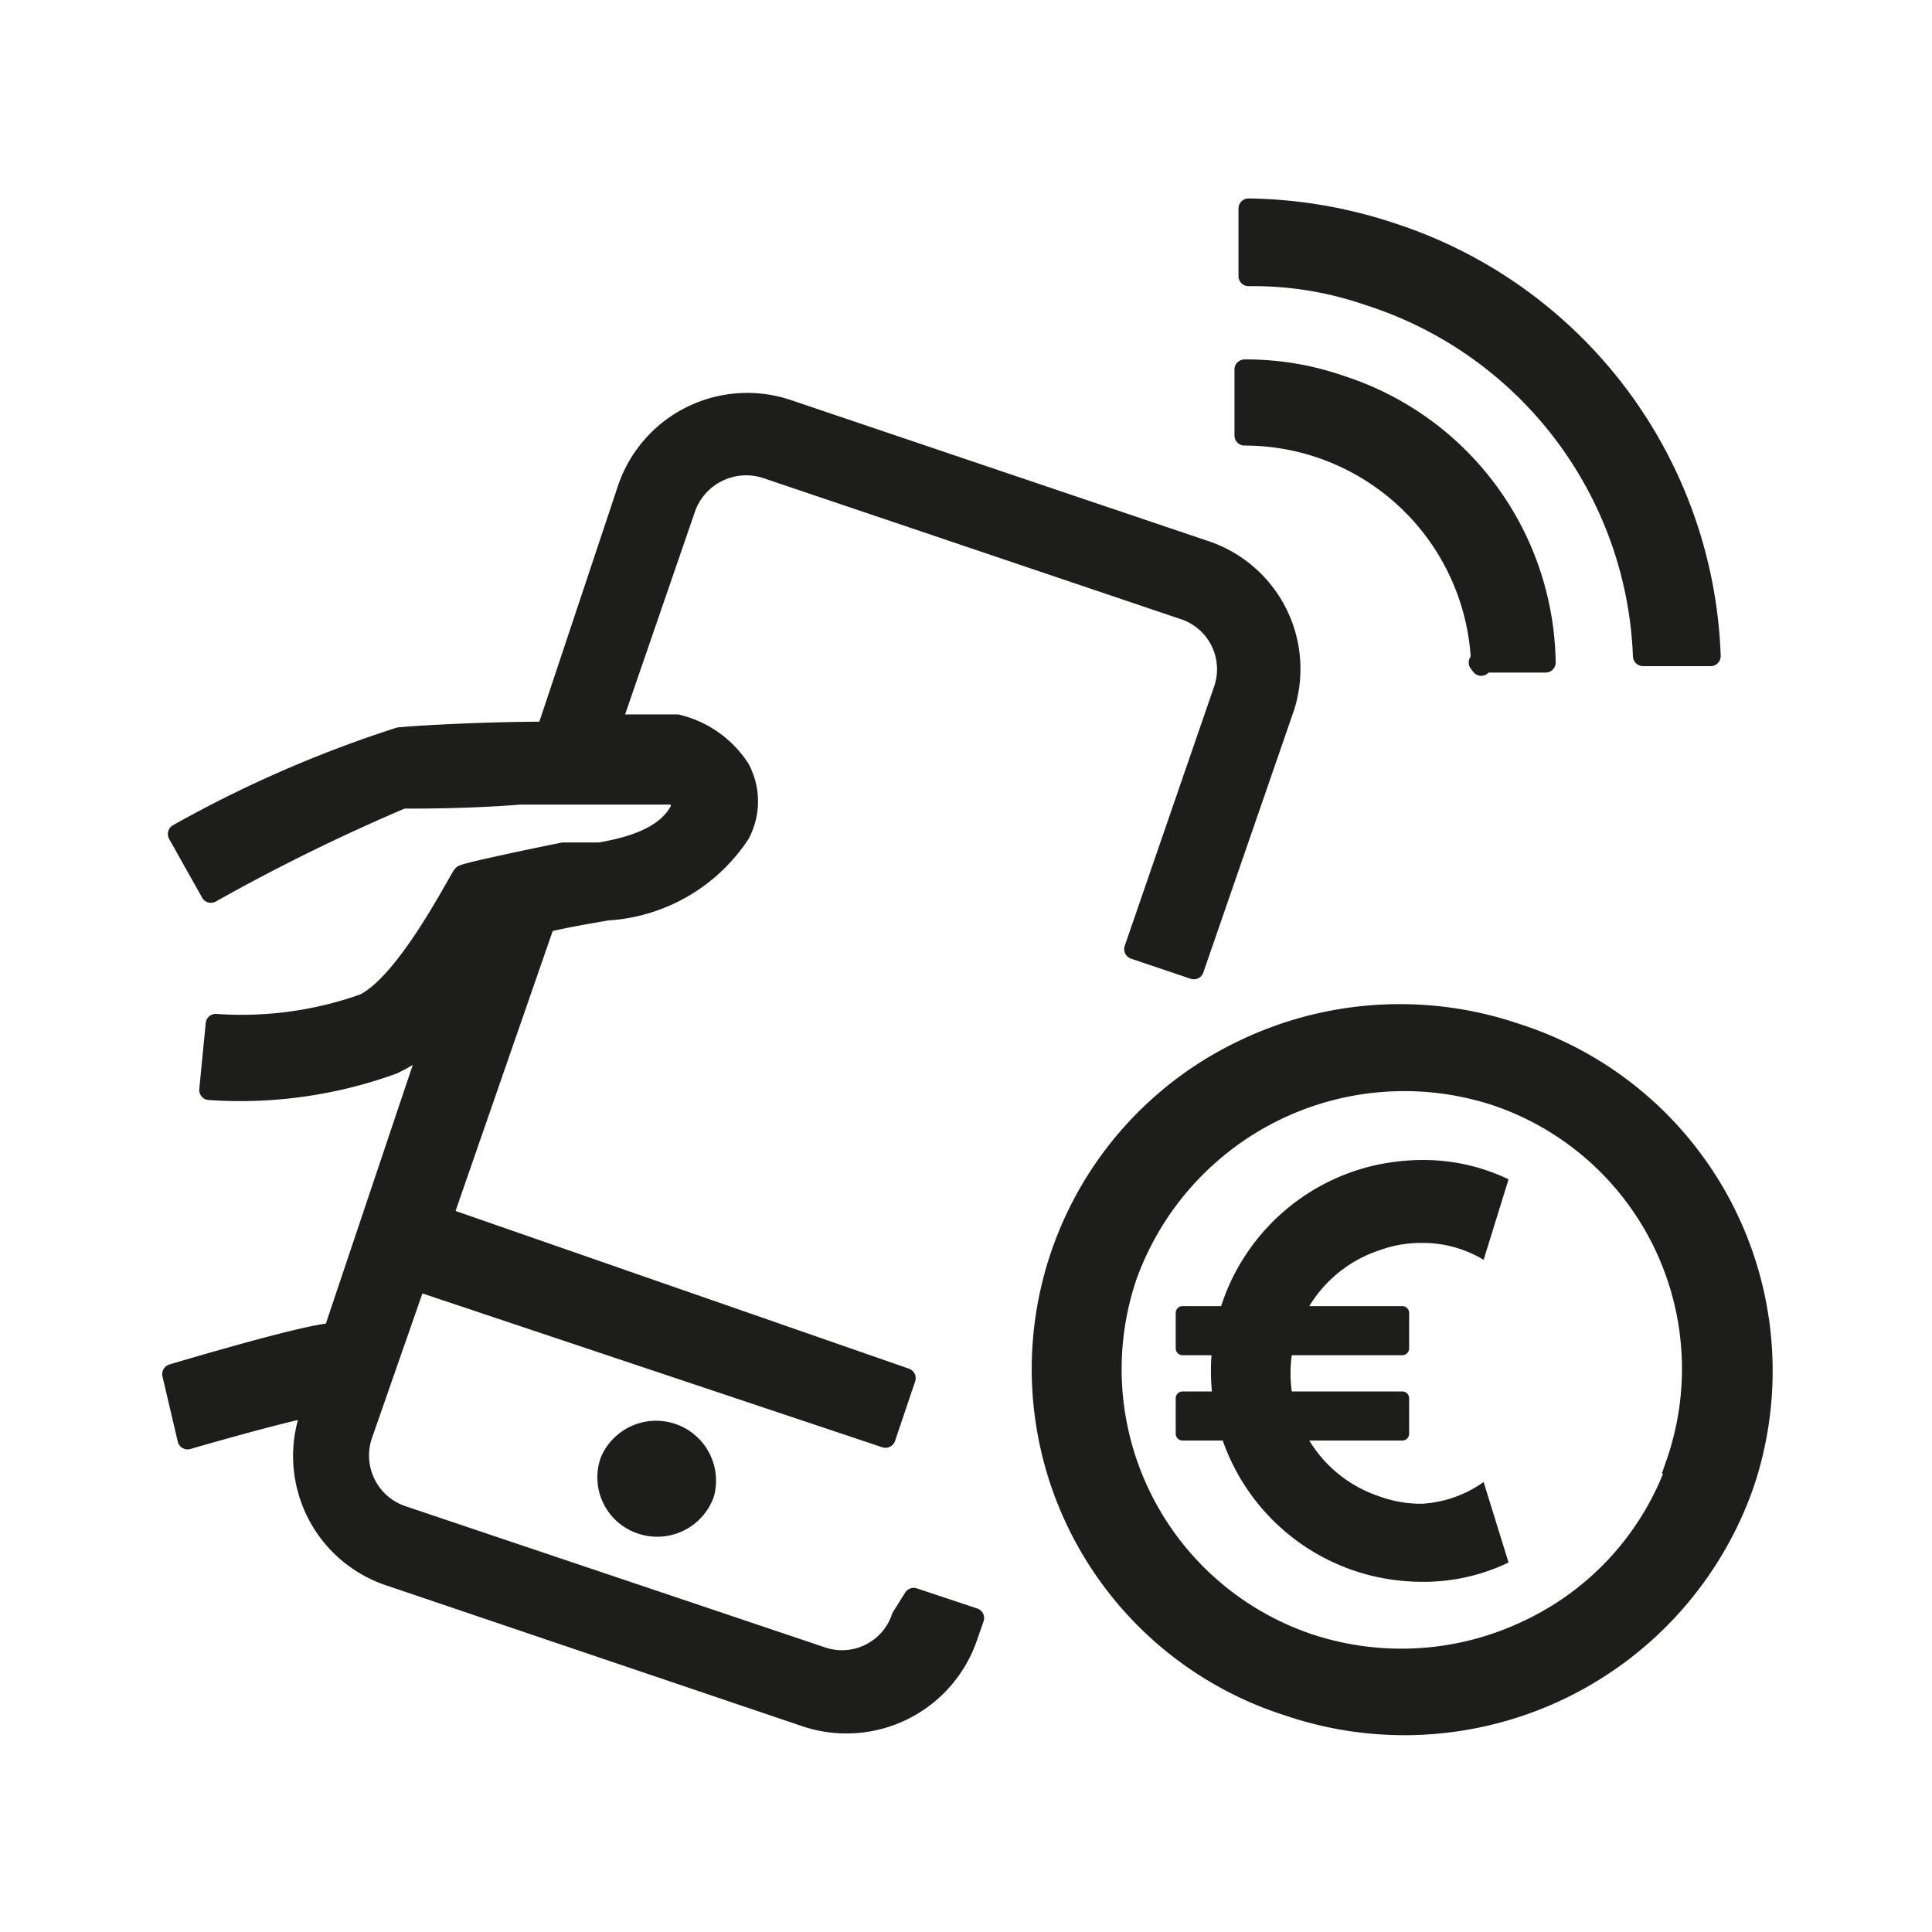
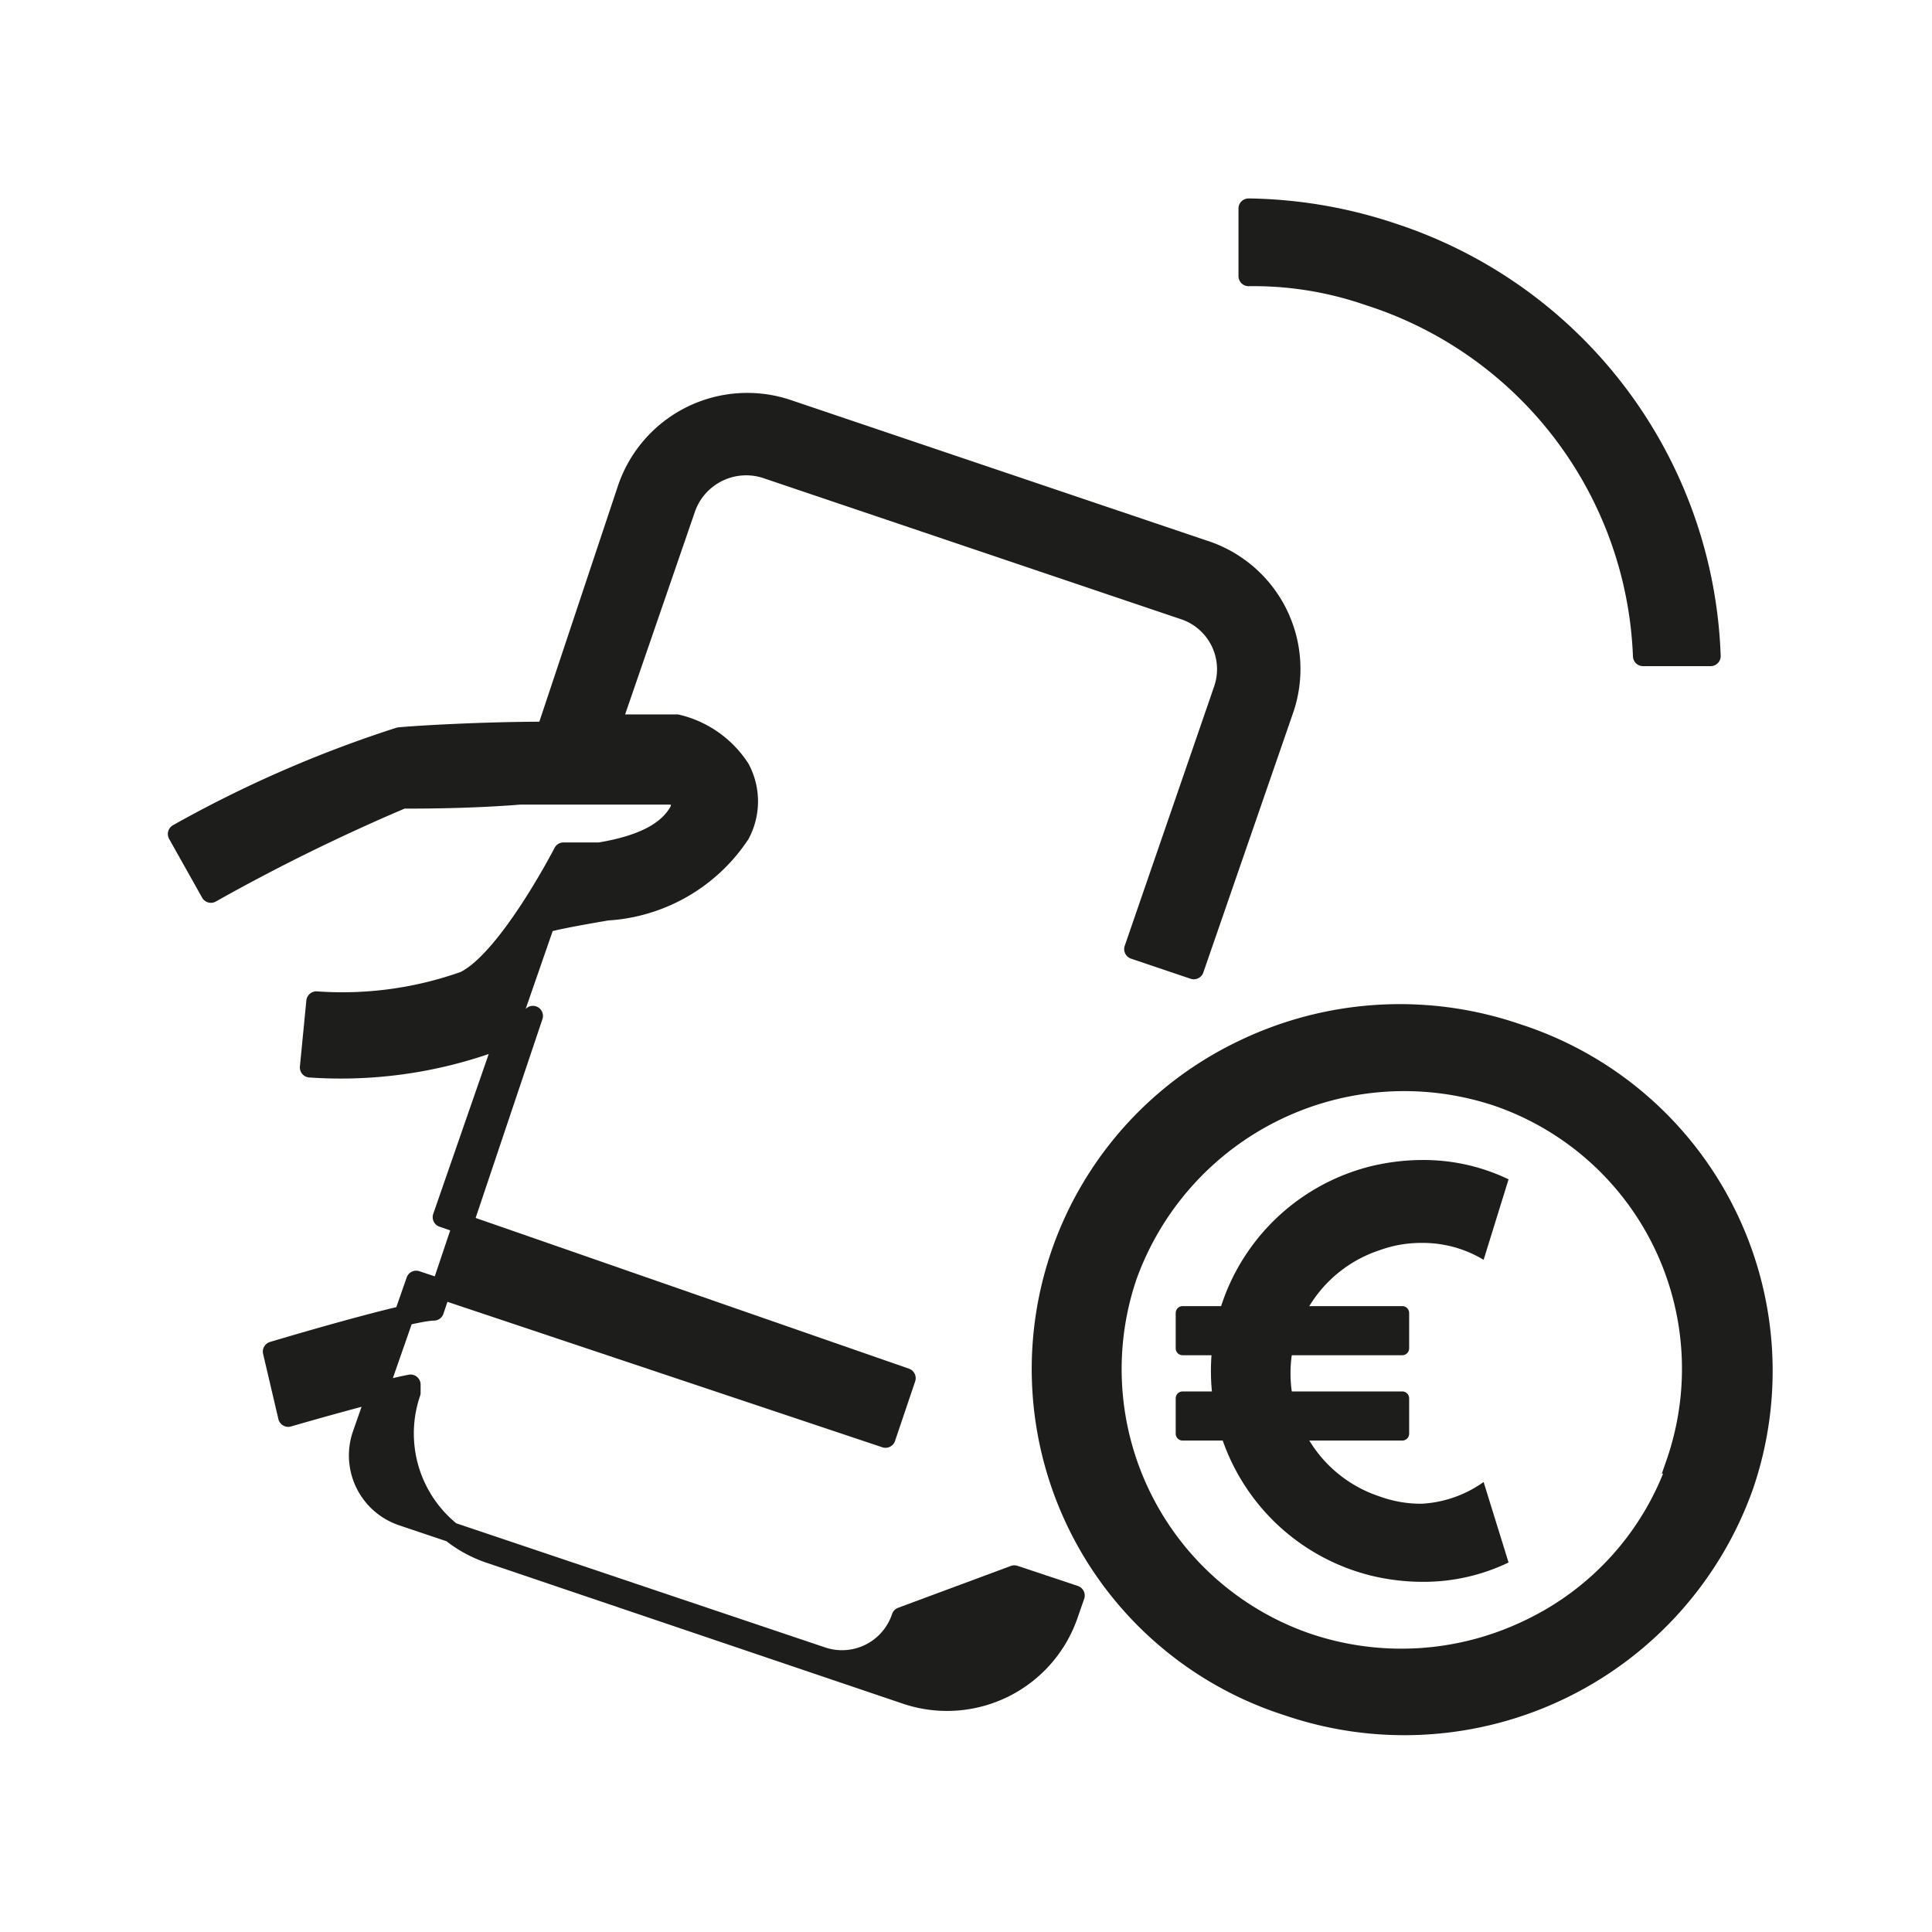
<svg xmlns="http://www.w3.org/2000/svg" width="800px" height="800px" viewBox="0 0 24 24">
  <defs>
    <style>.cls-1,.cls-2{fill:#1d1d1b;stroke:#1d1d1b;stroke-width:.25px}.cls-1{stroke-miterlimit:10}.cls-2{stroke-linejoin:round;stroke-linecap:round}</style>
  </defs>
  <g id="Layer_1" data-name="Layer 1">
    <path d="M18.84 12.84a4.48 4.48 0 0 0-3.41.21 4.39 4.39 0 0 0 .57 8.14 4.47 4.47 0 0 0 5.66-2.74 4.4 4.4 0 0 0-2.82-5.61Zm2 5.34A3.57 3.57 0 0 1 19 20.24a3.65 3.65 0 0 1-2.77.17A3.6 3.6 0 0 1 14 15.85a3.66 3.66 0 0 1 4.61-2.23 3.58 3.58 0 0 1 2.21 4.56Z" class="cls-1" />
    <path d="M20.41 8.15h.84a5.74 5.74 0 0 0-3.94-5.25 5.87 5.87 0 0 0-1.8-.31v.84a4.37 4.37 0 0 1 1.49.24 4.9 4.9 0 0 1 3.41 4.48Z" class="cls-2" />
-     <path d="M18.37 8.23h.83a3.67 3.67 0 0 0-2.54-3.44 3.56 3.56 0 0 0-1.2-.2v.82a2.94 2.94 0 0 1 2.94 2.86Z" class="cls-2" />
-     <path d="M7.58 18.15a.61.61 0 0 0 .38.78.62.62 0 0 0 .79-.38.62.62 0 0 0-1.17-.4Z" class="cls-1" />
-     <path d="M11.2 20.09a.78.78 0 0 1-1 .49L5 18.83a.79.79 0 0 1-.5-1l.67-1.92L11 17.86l.25-.74-5.75-2 1.27-3.66c.24-.06.54-.11.77-.15a2.13 2.13 0 0 0 1.65-.95.86.86 0 0 0 0-.81A1.28 1.28 0 0 0 8.41 9h-.82l.93-2.7a.8.8 0 0 1 1-.48l5.18 1.75a.78.78 0 0 1 .5 1l-1.11 3.22.74.25 1.11-3.21a1.55 1.55 0 0 0-1-2L9.79 5.09a1.57 1.57 0 0 0-2 1l-1 3c-.8 0-1.63.05-1.83.07a14.93 14.93 0 0 0-2.75 1.2l.41.73A24 24 0 0 1 5 9.92c.23 0 .84 0 1.46-.05H8.3c.21 0 .16.13.15.19-.14.27-.46.44-1 .53H7c-.35.07-1.21.25-1.25.28s-.69 1.34-1.23 1.6a4.54 4.54 0 0 1-1.84.25l-.08.82a5.56 5.56 0 0 0 2.28-.32 2.17 2.17 0 0 0 .49-.32l-1.23 3.66c-.3 0-2 .51-2 .51l.19.81s1.1-.32 1.52-.4v.1a1.57 1.57 0 0 0 1 2l5.17 1.75a1.59 1.59 0 0 0 2-1l.08-.23-.75-.25Z" style="stroke-linejoin:round;stroke-width:.25px;stroke:#1d1d1b;fill:#1d1d1b" />
+     <path d="M11.2 20.09a.78.78 0 0 1-1 .49L5 18.83a.79.79 0 0 1-.5-1l.67-1.92L11 17.86l.25-.74-5.75-2 1.27-3.66c.24-.06.54-.11.77-.15a2.13 2.13 0 0 0 1.65-.95.86.86 0 0 0 0-.81A1.28 1.28 0 0 0 8.41 9h-.82l.93-2.7a.8.8 0 0 1 1-.48l5.18 1.75a.78.78 0 0 1 .5 1l-1.11 3.22.74.25 1.11-3.21a1.55 1.55 0 0 0-1-2L9.79 5.09a1.57 1.57 0 0 0-2 1l-1 3c-.8 0-1.63.05-1.83.07a14.93 14.93 0 0 0-2.75 1.2l.41.73A24 24 0 0 1 5 9.92c.23 0 .84 0 1.46-.05H8.3c.21 0 .16.13.15.19-.14.27-.46.44-1 .53H7s-.69 1.34-1.23 1.6a4.54 4.54 0 0 1-1.84.25l-.08.82a5.56 5.56 0 0 0 2.28-.32 2.17 2.17 0 0 0 .49-.32l-1.23 3.66c-.3 0-2 .51-2 .51l.19.81s1.1-.32 1.52-.4v.1a1.57 1.57 0 0 0 1 2l5.17 1.75a1.59 1.59 0 0 0 2-1l.08-.23-.75-.25Z" style="stroke-linejoin:round;stroke-width:.25px;stroke:#1d1d1b;fill:#1d1d1b" />
    <path d="M14.69 16.31h2.73v.44h-2.73zm0 1.06h2.73v.44h-2.73z" style="stroke-width:.17px;stroke-linejoin:round;fill:#1d1d1b;stroke:#1d1d1b" />
    <path d="M17.66 18.68a1.5 1.5 0 0 1-.52-.09 1.61 1.61 0 0 1 0-3.06 1.5 1.5 0 0 1 .52-.09 1.46 1.46 0 0 1 .77.21l.31-1a2.44 2.44 0 0 0-1.08-.24 2.74 2.74 0 0 0-.64.08 2.62 2.62 0 0 0 0 5.08 2.74 2.74 0 0 0 .64.08 2.44 2.44 0 0 0 1.08-.24l-.31-1a1.46 1.46 0 0 1-.77.27Z" style="fill:#1d1d1b" />
  </g>
</svg>